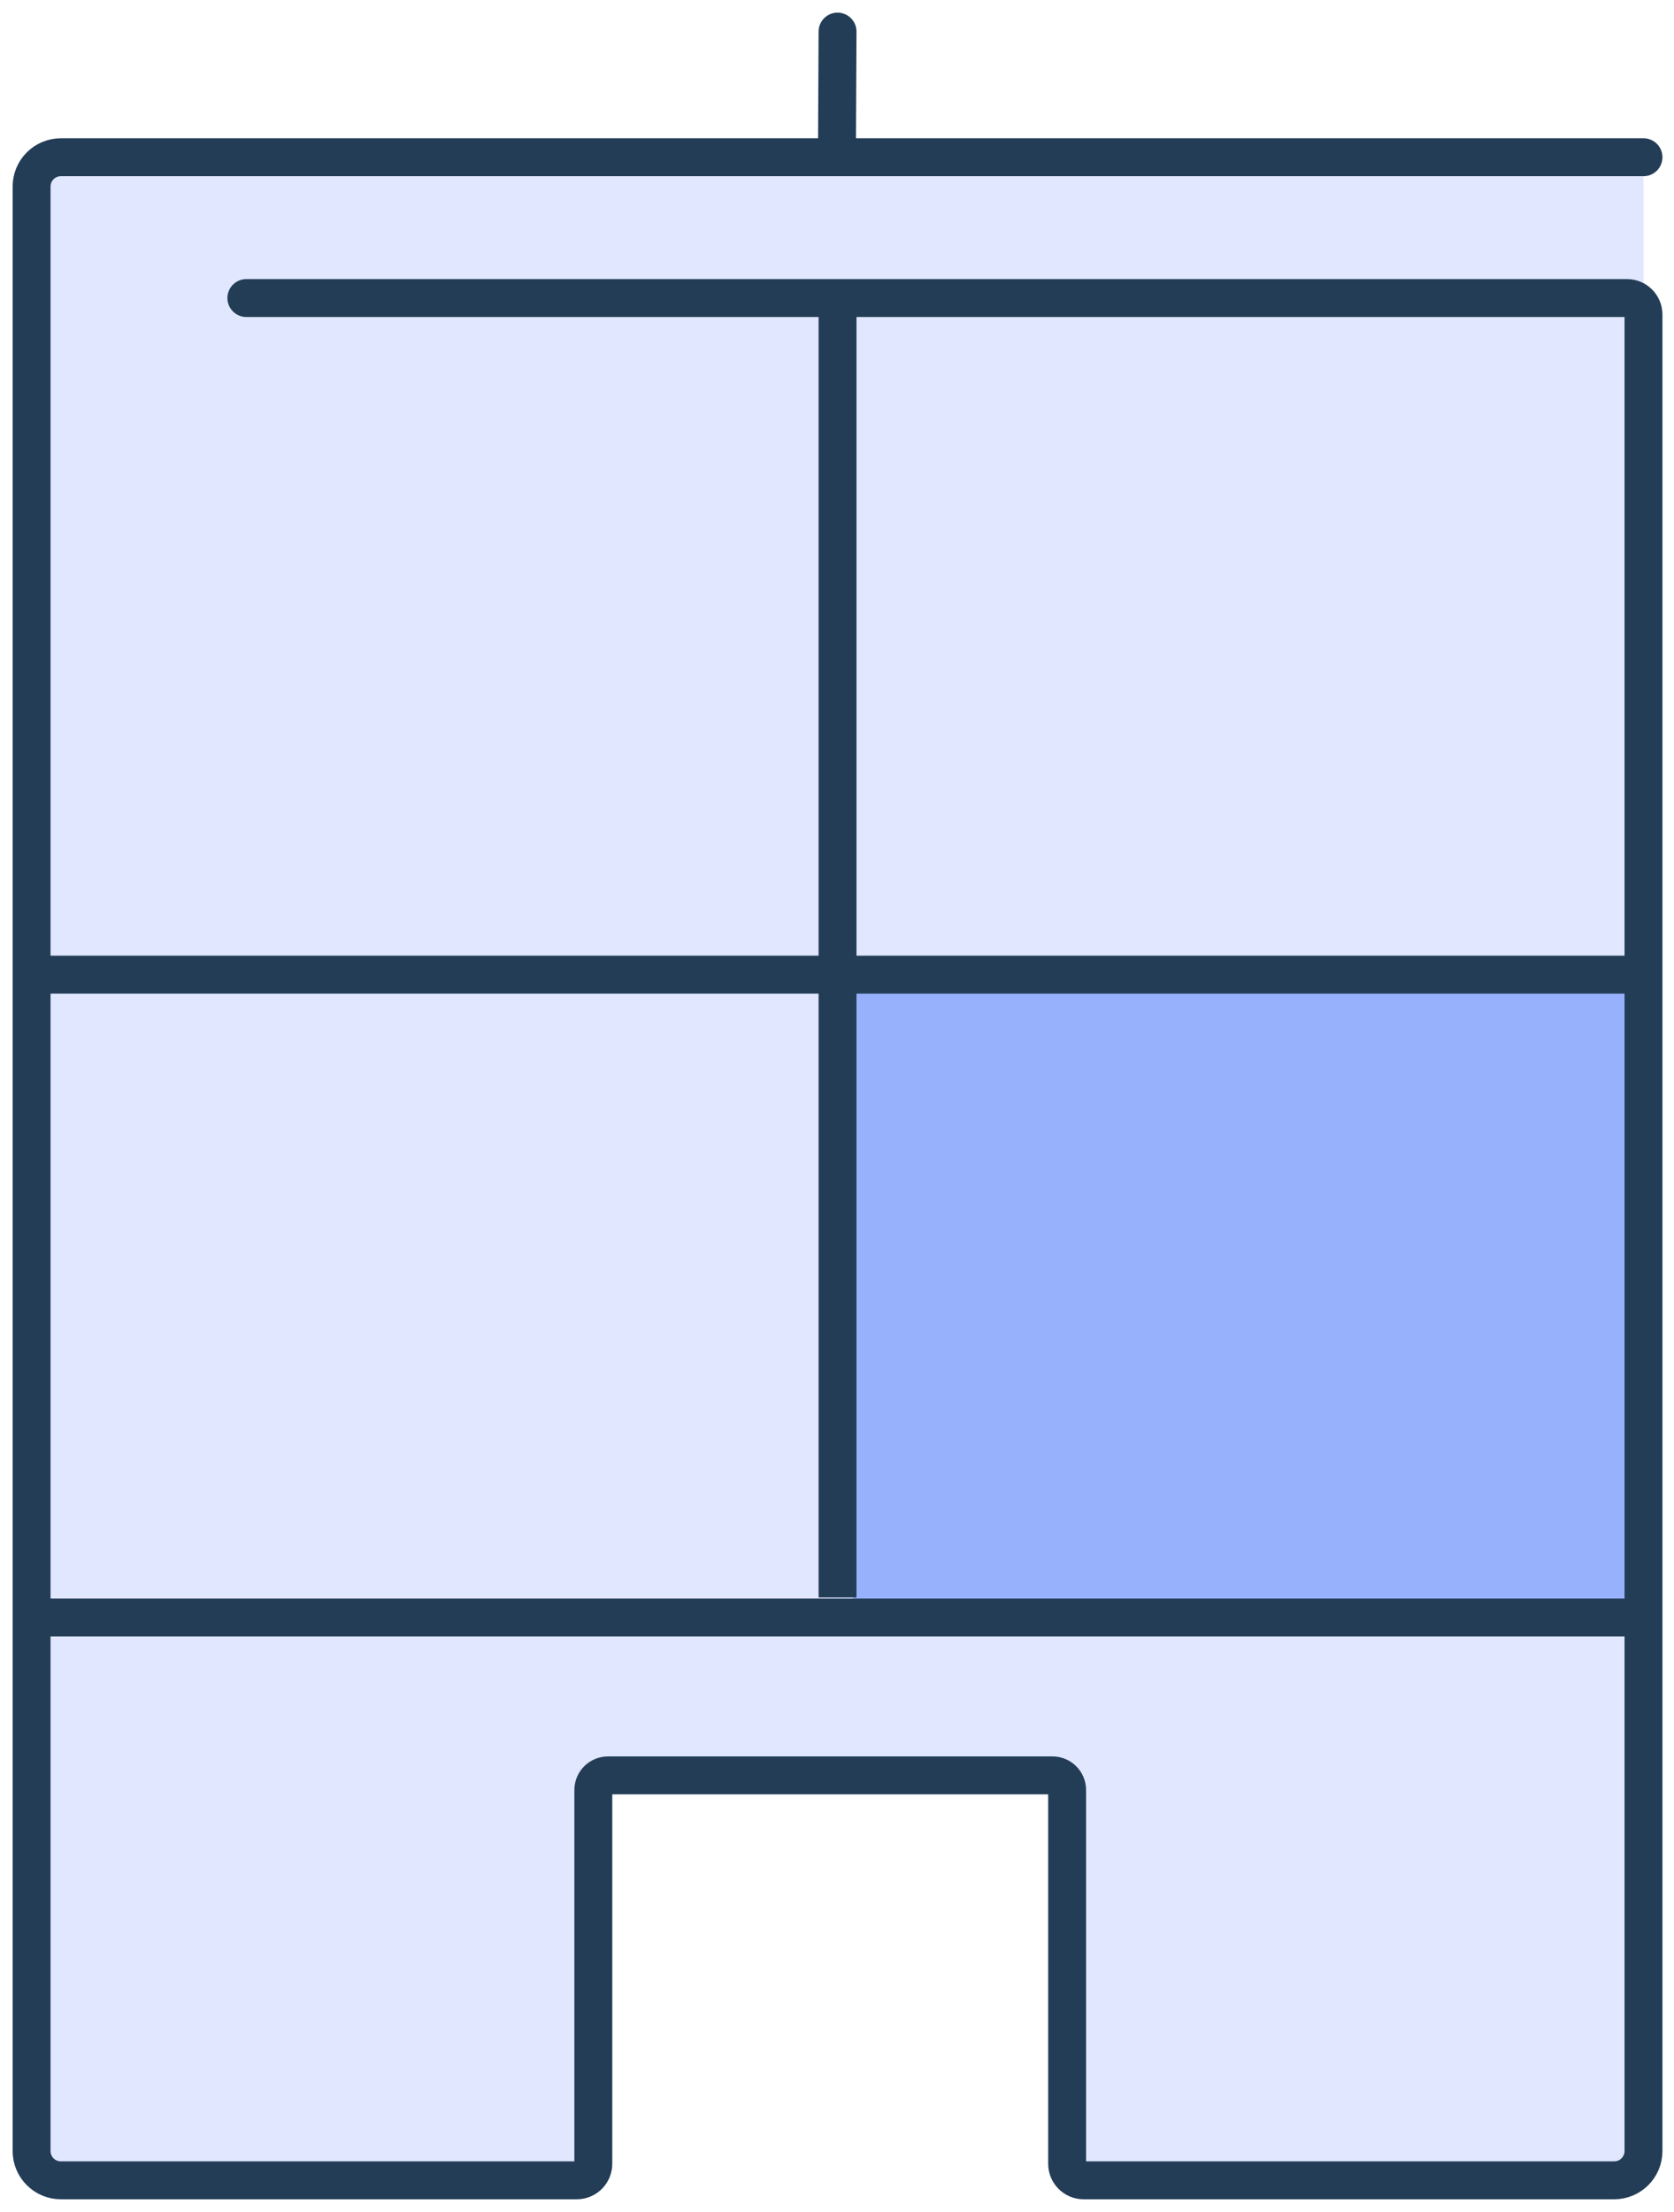
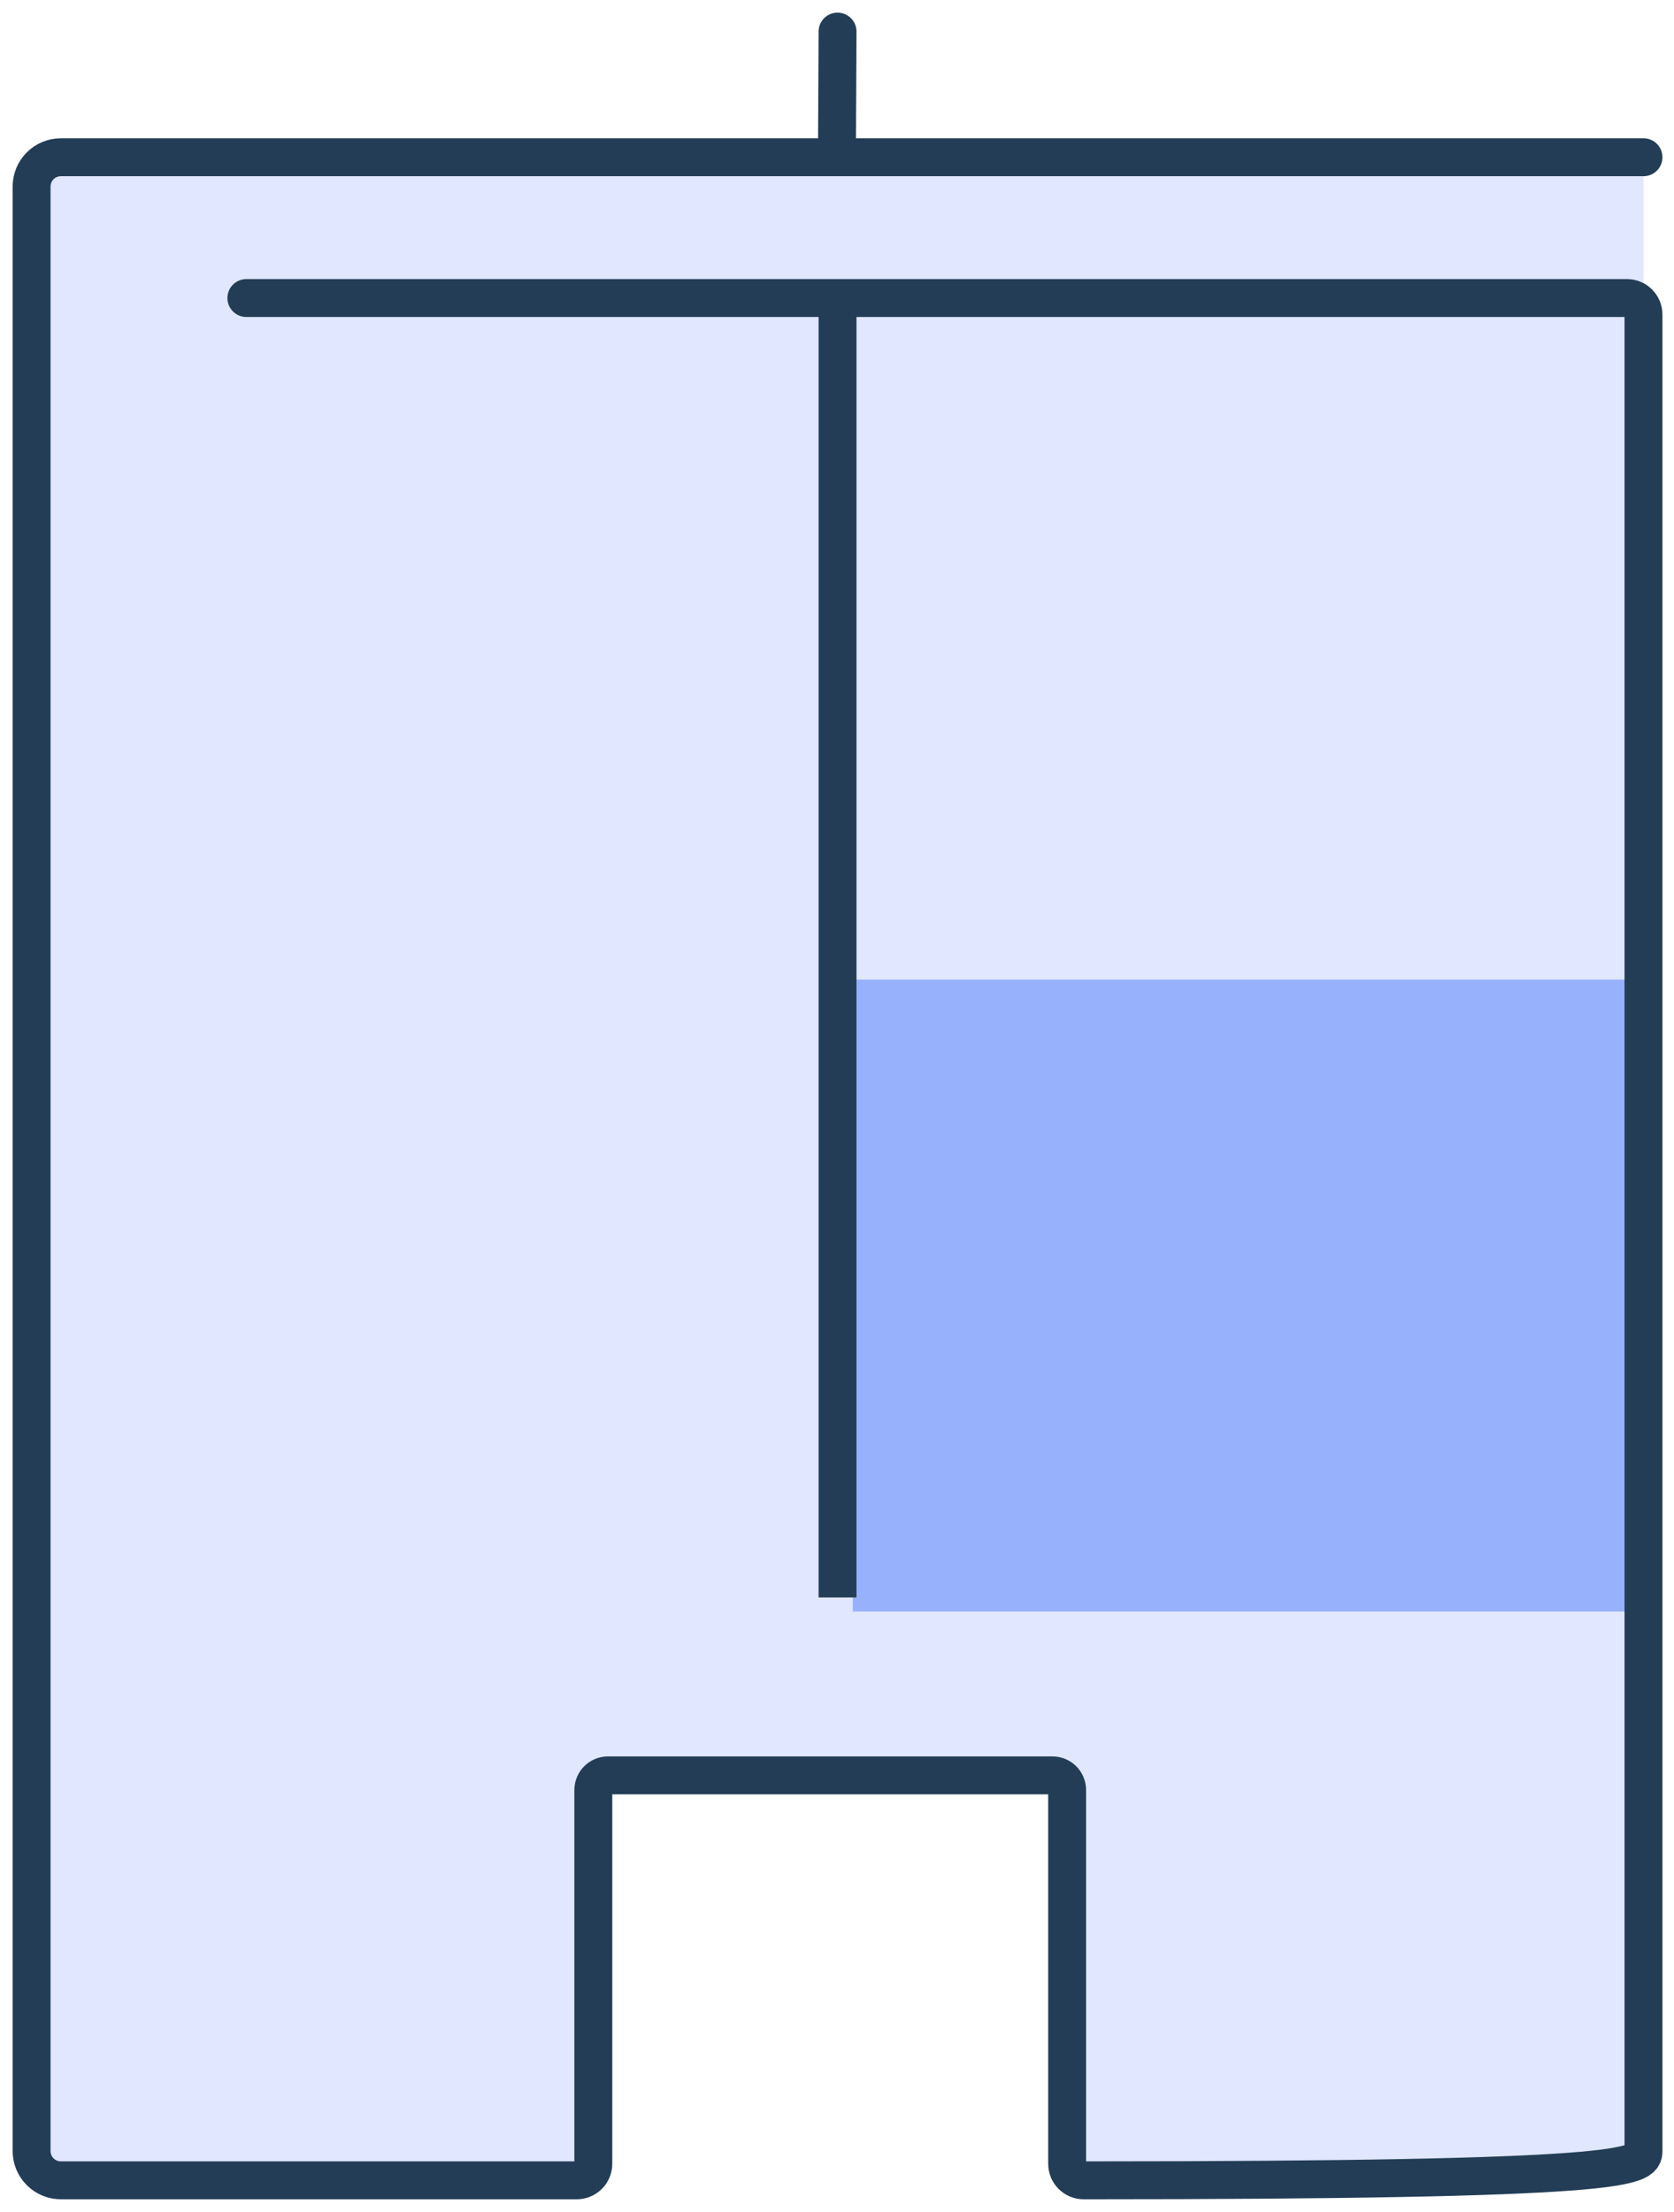
<svg xmlns="http://www.w3.org/2000/svg" width="53px" height="70px" viewBox="0 0 53 70" version="1.1">
  <title>company</title>
  <g id="Nike" stroke="none" stroke-width="1" fill="none" fill-rule="evenodd">
    <g id="Landing-page--Laptop---Customer-stories---Nike" transform="translate(-363, -1606)">
      <g id="Section1" transform="translate(150, 1294)">
        <g id="Section1-blocks" transform="translate(0, 284)">
          <g id="Group-3" transform="translate(145, 0)">
            <g id="company" transform="translate(69, 29)">
              <g id="Group-10">
                <path d="M51.034,3.976 L0.928,3.976 C0.415,3.976 0,4.391 0,4.904 L0,67.072 C0,67.585 0.415,68 0.928,68 L17.262,68 C17.55,68 17.785,67.766 17.785,67.477 L17.785,55.649 C17.785,55.392 17.992,55.185 18.249,55.185 L32.322,55.185 C32.578,55.185 32.786,55.392 32.786,55.649 L32.786,67.477 C32.786,67.766 33.02,68 33.309,68 L50.106,68 C50.619,68 51.034,67.585 51.034,67.072 L51.034,8.955" id="Stroke-4" fill="#E0E7FF" />
                <rect id="Rectangle" fill="#97B1FD" x="26" y="30" width="25" height="20" />
-                 <path d="M51.034,3.976 L0.928,3.976 C0.415,3.976 0,4.391 0,4.904 L0,67.072 C0,67.585 0.415,68 0.928,68 L17.262,68 C17.55,68 17.785,67.766 17.785,67.477 L17.785,55.649 C17.785,55.392 17.992,55.185 18.249,55.185 L32.322,55.185 C32.578,55.185 32.786,55.392 32.786,55.649 L32.786,67.477 C32.786,67.766 33.02,68 33.309,68 L50.106,68 C50.619,68 51.034,67.585 51.034,67.072 L51.034,8.955 C51.034,8.666 50.8,8.432 50.511,8.432 L6.8,8.432" id="Stroke-4" stroke="#233D56" stroke-width="1.2" stroke-linecap="round" />
-                 <line x1="51.034" y1="29.844" x2="0" y2="29.844" id="Stroke-2" stroke="#233D56" stroke-width="1.2" />
-                 <line x1="51.034" y1="50.187" x2="0" y2="50.187" id="Stroke-6" stroke="#233D56" stroke-width="1.2" />
+                 <path d="M51.034,3.976 L0.928,3.976 C0.415,3.976 0,4.391 0,4.904 L0,67.072 C0,67.585 0.415,68 0.928,68 L17.262,68 C17.55,68 17.785,67.766 17.785,67.477 L17.785,55.649 C17.785,55.392 17.992,55.185 18.249,55.185 L32.322,55.185 C32.578,55.185 32.786,55.392 32.786,55.649 L32.786,67.477 C32.786,67.766 33.02,68 33.309,68 C50.619,68 51.034,67.585 51.034,67.072 L51.034,8.955 C51.034,8.666 50.8,8.432 50.511,8.432 L6.8,8.432" id="Stroke-4" stroke="#233D56" stroke-width="1.2" stroke-linecap="round" />
                <line x1="25.517" y1="0" x2="25.5" y2="3.5" id="Stroke-8" stroke="#233D56" stroke-width="1.2" stroke-linecap="round" stroke-linejoin="round" />
              </g>
              <line x1="25.517" y1="8.896" x2="25.517" y2="49.554" id="Stroke-1" stroke="#233D56" stroke-width="1.2" />
            </g>
          </g>
        </g>
      </g>
    </g>
  </g>
</svg>